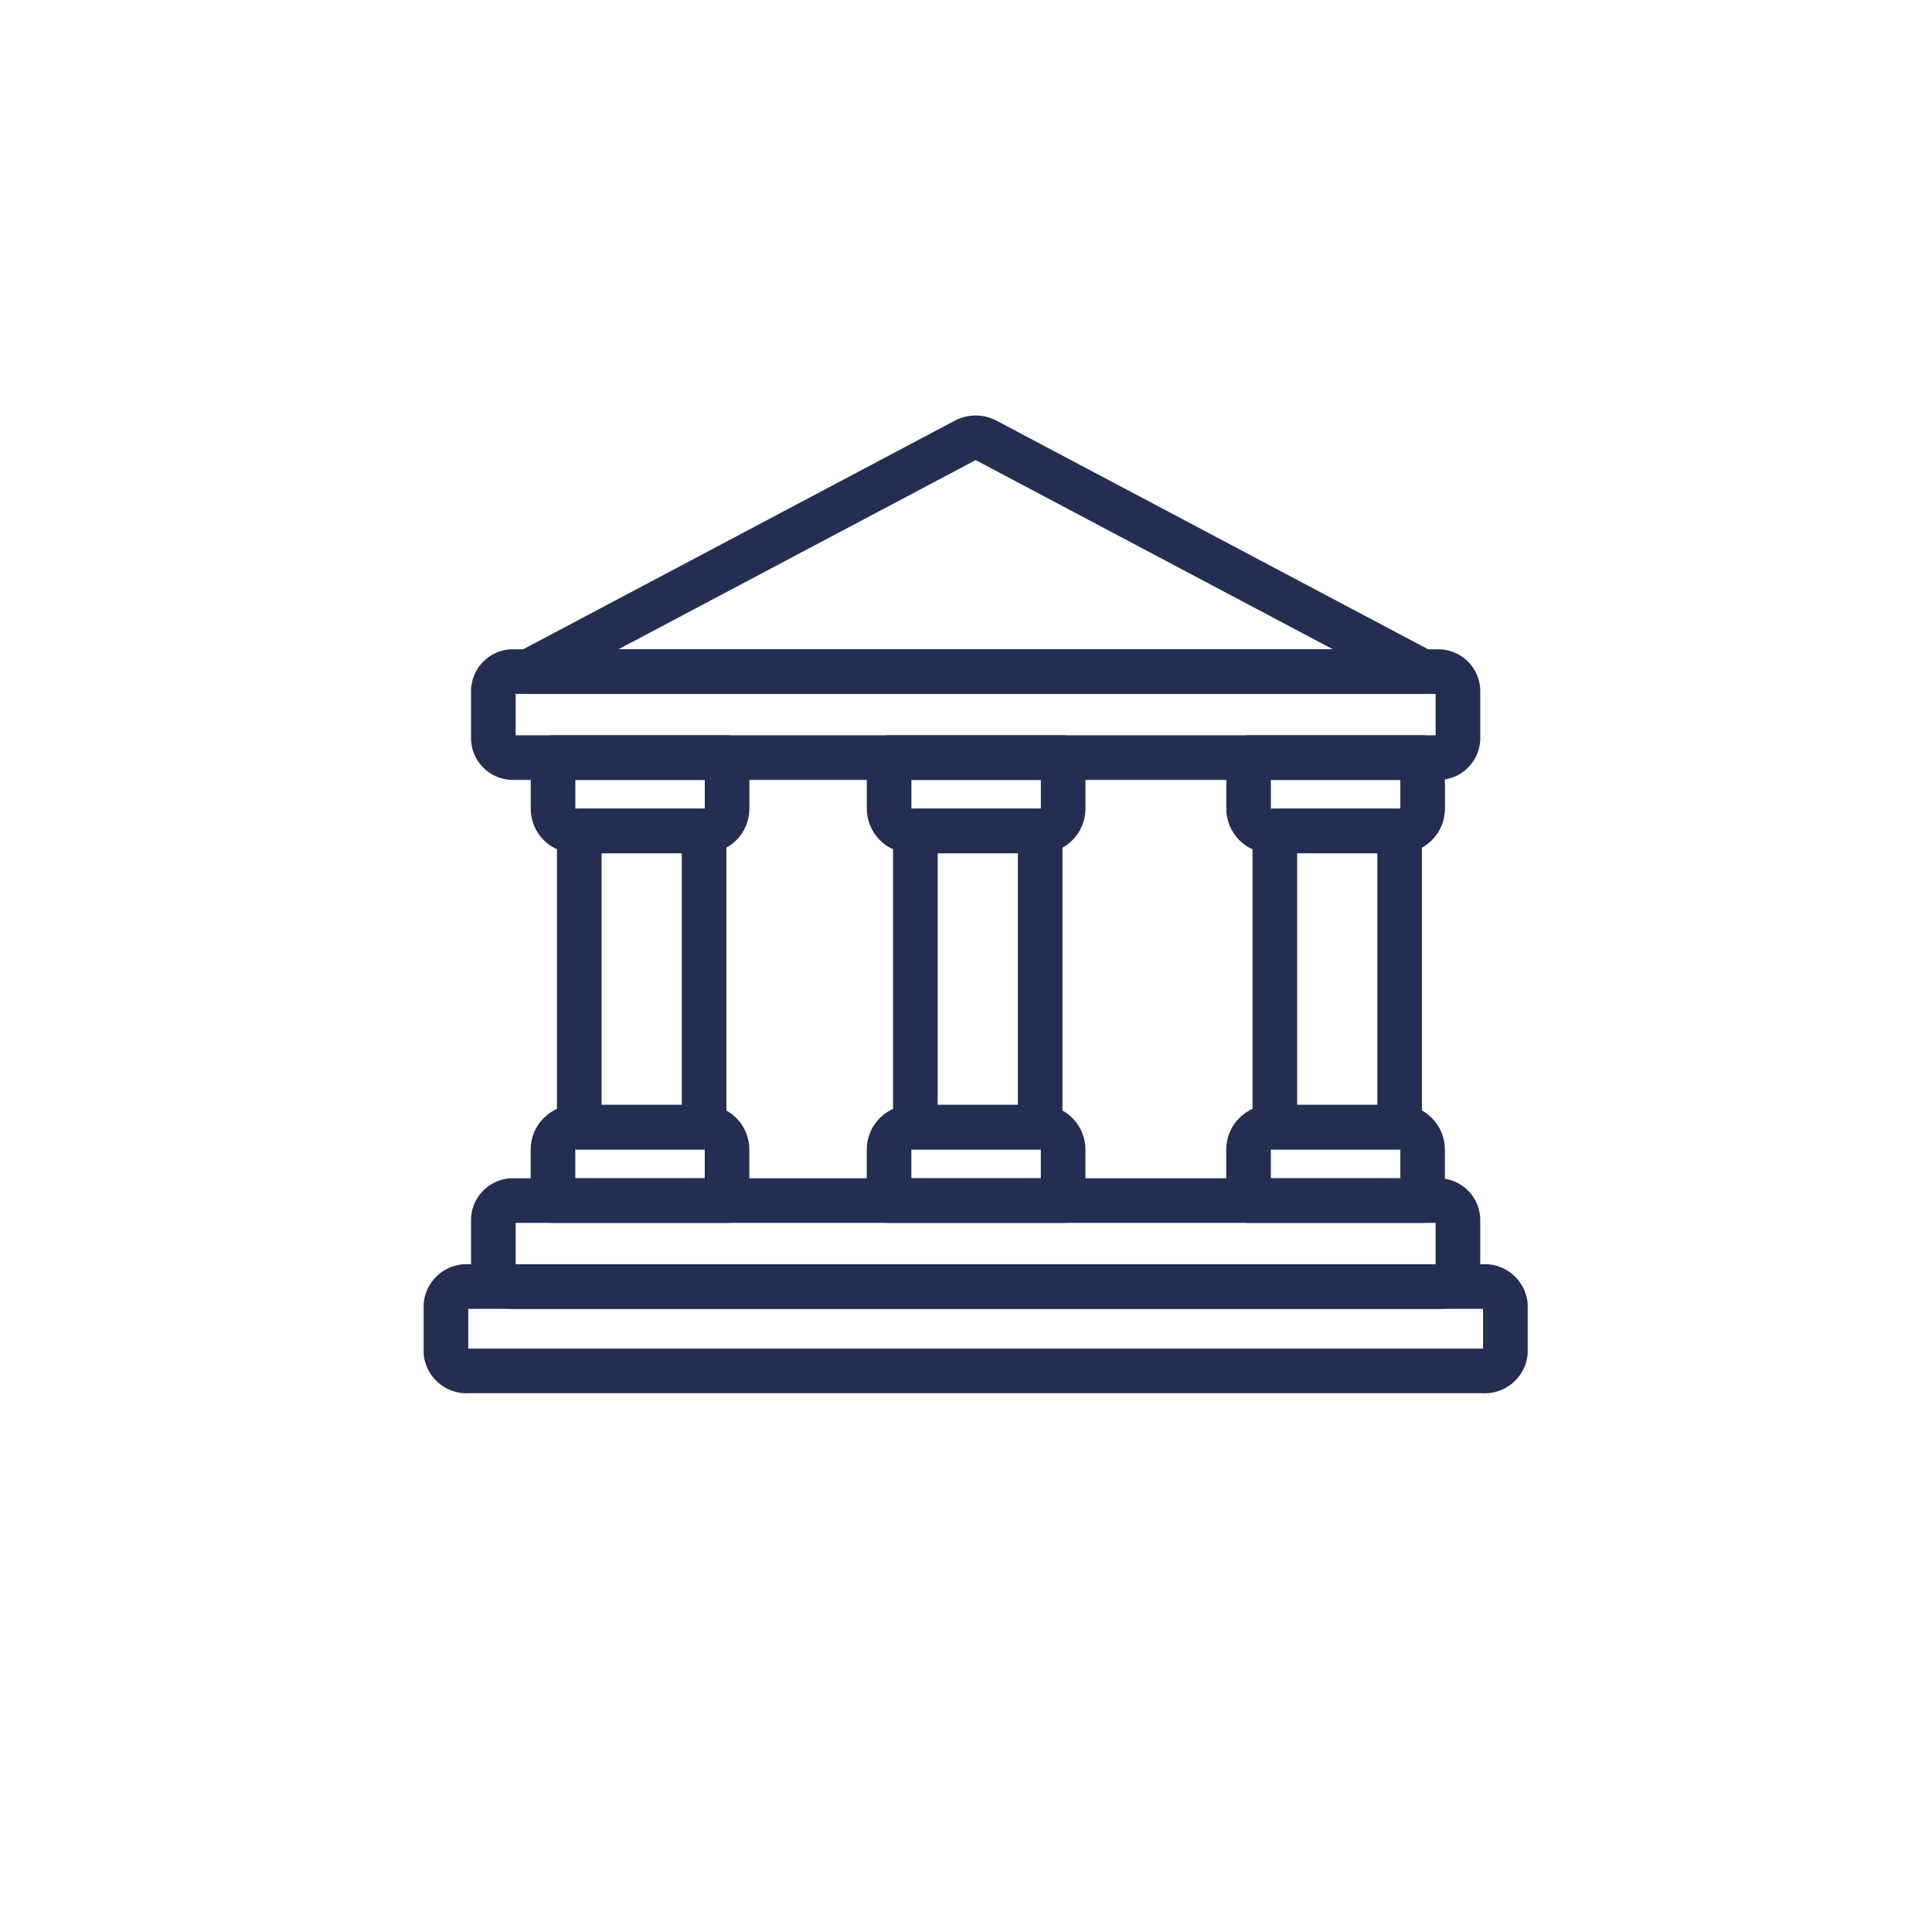
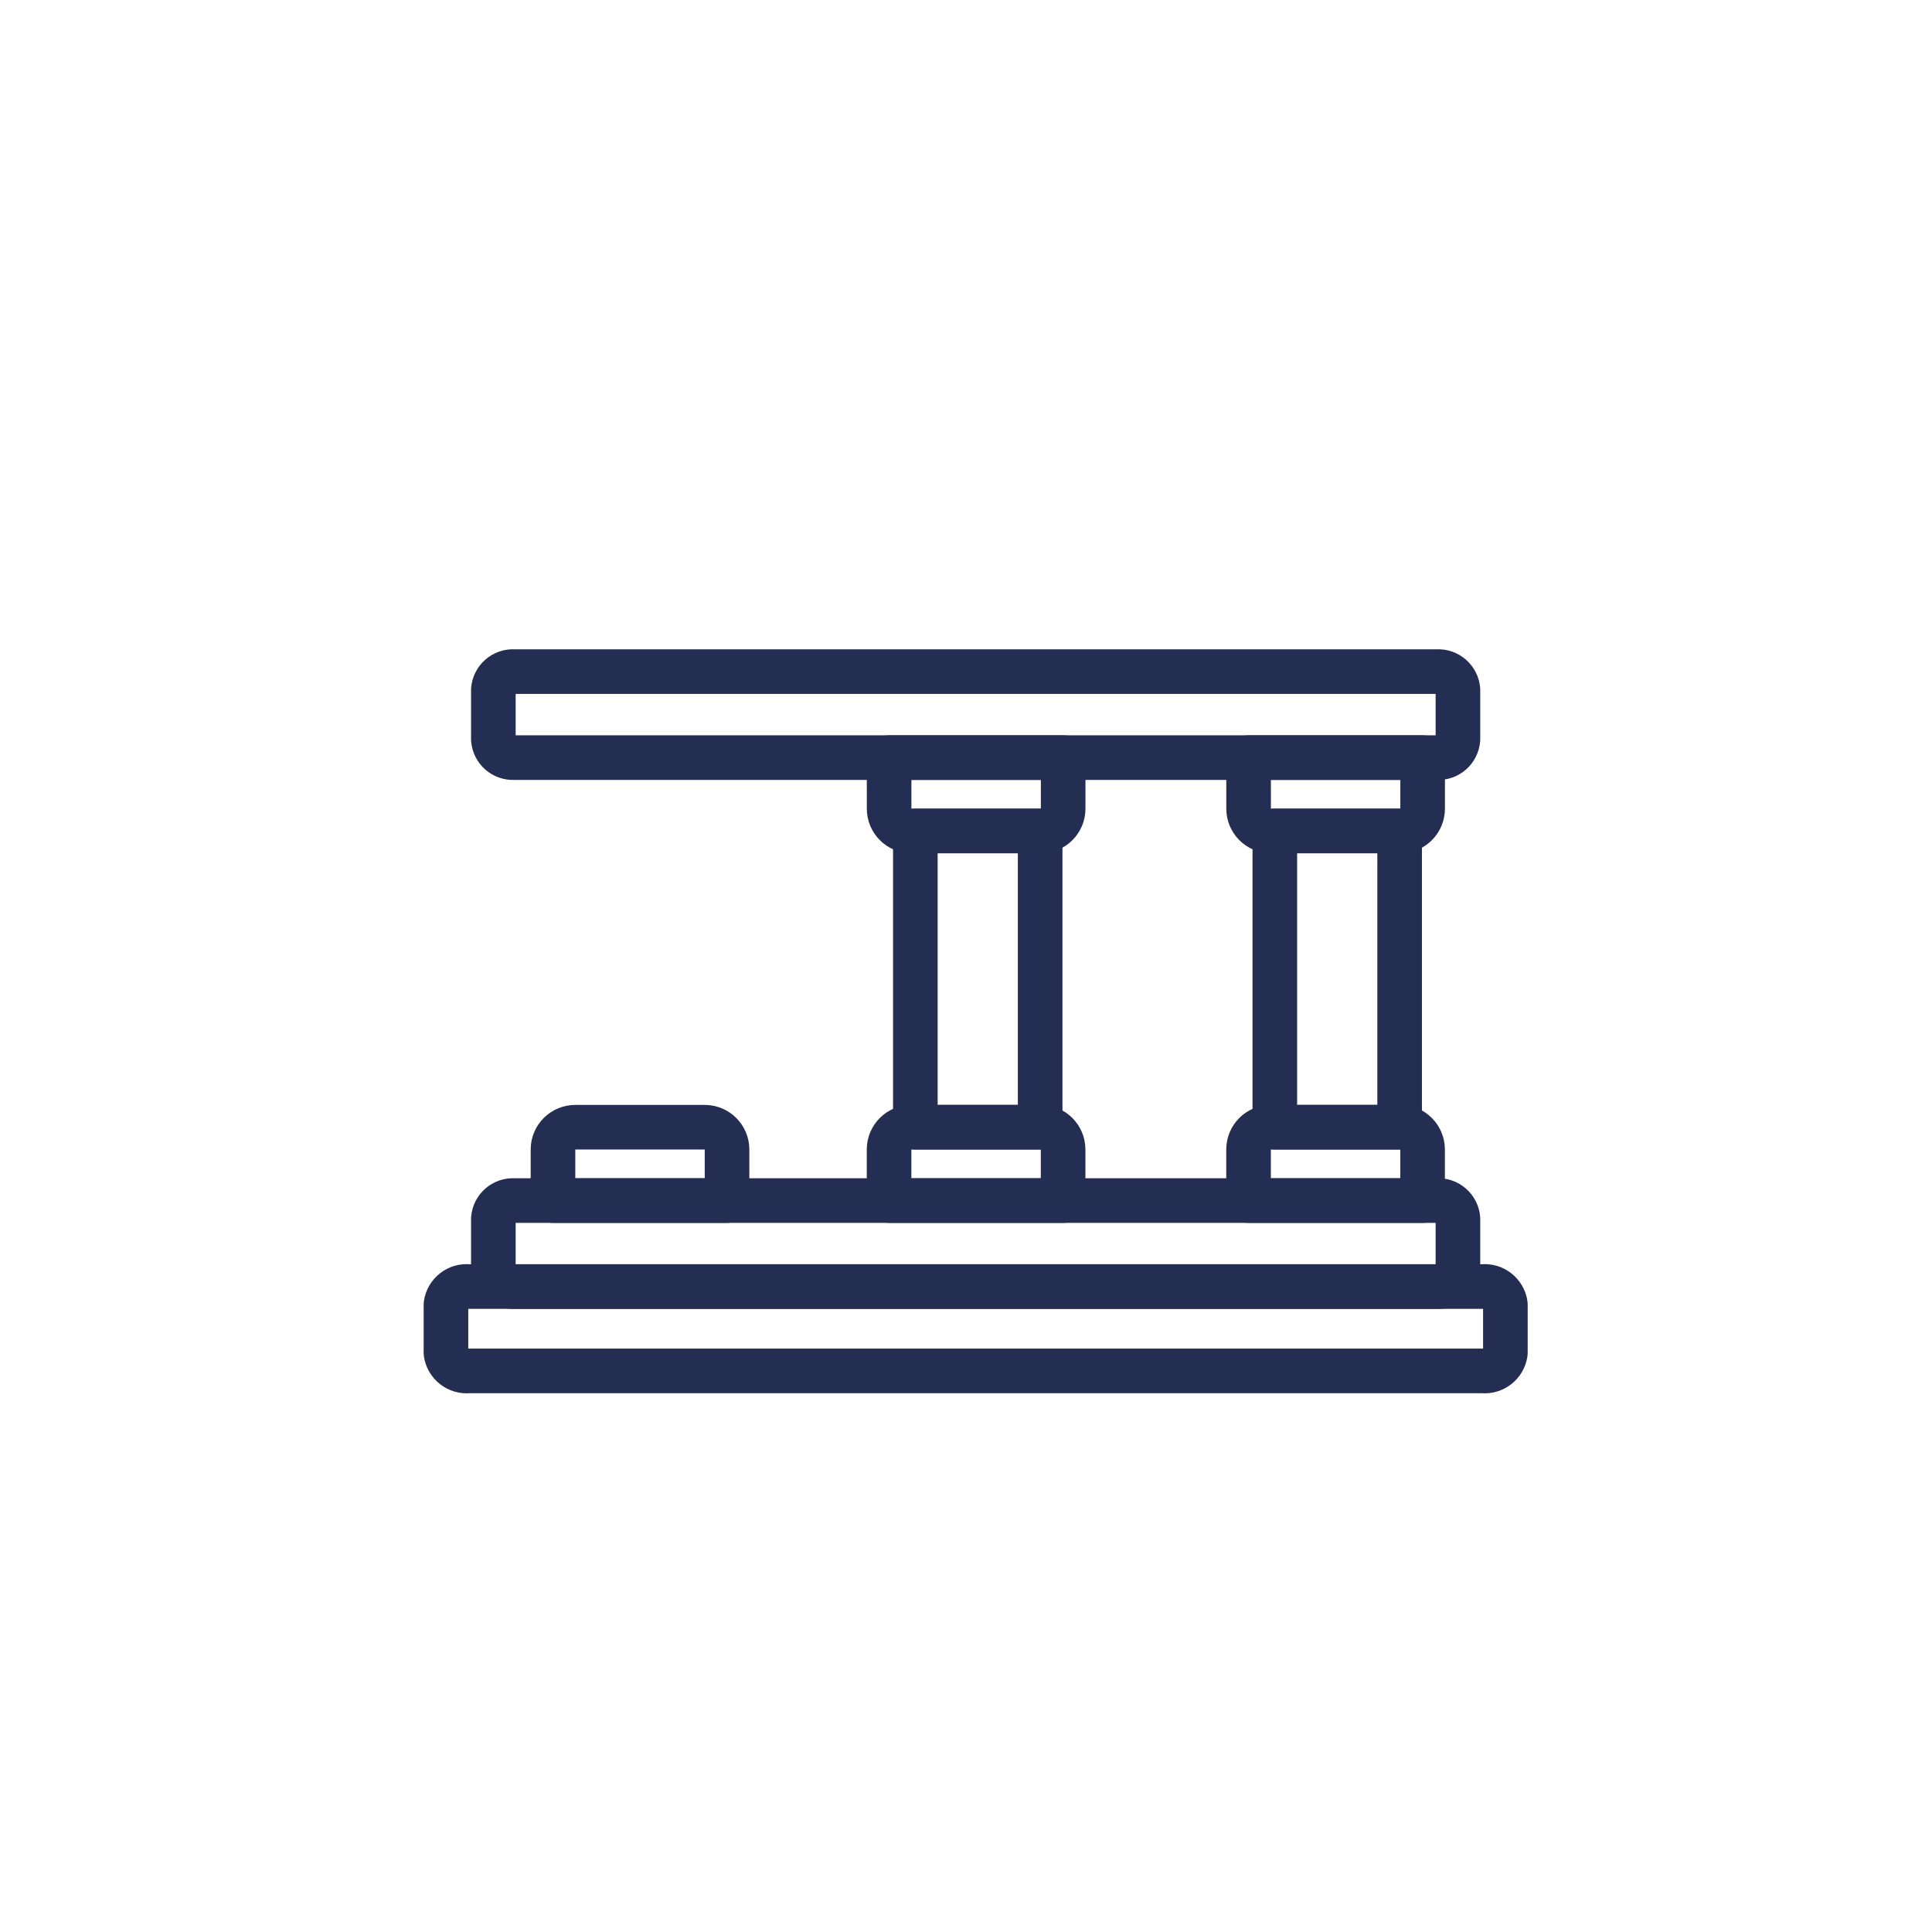
<svg xmlns="http://www.w3.org/2000/svg" version="1.1" id="Layer_1" x="0px" y="0px" viewBox="0 0 450 450" style="enable-background:new 0 0 450 450;" xml:space="preserve">
  <style type="text/css">
	.st0{fill:none;stroke:#242E52;stroke-width:10.389;stroke-linecap:round;stroke-linejoin:round;}
</style>
  <g id="Group_128" transform="translate(-489.889 -170.998)">
-     <path id="Path_233" class="st0" d="M714.92,273.46c1.4-0.66,3.03-0.66,4.44,0l101.9,53.97H613.02L714.92,273.46z" />
    <path id="Path_234" class="st0" d="M609.67,327.43H824.6c2.51-0.16,4.68,1.73,4.87,4.23v11.57c-0.19,2.51-2.36,4.39-4.87,4.23   H609.67c-2.51,0.17-4.68-1.72-4.87-4.23v-11.56C604.98,329.16,607.15,327.26,609.67,327.43z" />
    <path id="Path_235" class="st0" d="M609.67,450.63H824.6c2.51-0.16,4.68,1.72,4.87,4.23v11.57c-0.19,2.5-2.36,4.39-4.87,4.23   H609.67c-2.51,0.16-4.68-1.72-4.87-4.23v-11.57C604.99,452.35,607.16,450.46,609.67,450.63z" />
    <path id="Path_236" class="st0" d="M599.11,470.66h236.06c2.61-0.29,4.98,1.55,5.35,4.16v11.33c-0.37,2.6-2.73,4.44-5.35,4.16   H599.11c-2.61,0.28-4.98-1.56-5.35-4.16v-11.33C594.13,472.21,596.49,470.37,599.11,470.66z" />
    <g id="Group_125">
-       <path id="Rectangle_356" class="st0" d="M618.69,347.46h40.55l0,0v11.89c0,2.87-2.33,5.19-5.19,5.19h-30.16    c-2.87,0-5.19-2.33-5.19-5.19V347.46L618.69,347.46z" />
      <path id="Rectangle_357" class="st0" d="M659.24,450.63h-40.55l0,0v-11.89c0-2.87,2.33-5.19,5.19-5.19h30.16    c2.87,0,5.19,2.33,5.19,5.19V450.63L659.24,450.63z" />
-       <rect id="Rectangle_358" x="624.81" y="364.55" class="st0" width="29.07" height="69" />
    </g>
    <g id="Group_126">
      <path id="Rectangle_359" class="st0" d="M780.7,347.46h40.55l0,0v11.89c0,2.87-2.33,5.19-5.19,5.19H785.9    c-2.87,0-5.19-2.33-5.19-5.19V347.46L780.7,347.46z" />
      <path id="Rectangle_360" class="st0" d="M821.25,450.63H780.7l0,0v-11.89c0-2.87,2.33-5.19,5.19-5.19h30.16    c2.87,0,5.19,2.33,5.19,5.19V450.63L821.25,450.63z" />
      <rect id="Rectangle_361" x="786.82" y="364.55" class="st0" width="29.07" height="69" />
    </g>
    <g id="Group_127">
      <path id="Rectangle_362" class="st0" d="M696.97,347.46h40.55l0,0v11.89c0,2.87-2.33,5.19-5.19,5.19h-30.16    c-2.87,0-5.19-2.33-5.19-5.19V347.46L696.97,347.46z" />
      <path id="Rectangle_363" class="st0" d="M737.52,450.63h-40.55l0,0v-11.89c0-2.87,2.33-5.19,5.19-5.19h30.16    c2.87,0,5.19,2.33,5.19,5.19V450.63L737.52,450.63z" />
      <rect id="Rectangle_364" x="703.09" y="364.55" class="st0" width="29.07" height="69" />
    </g>
  </g>
</svg>